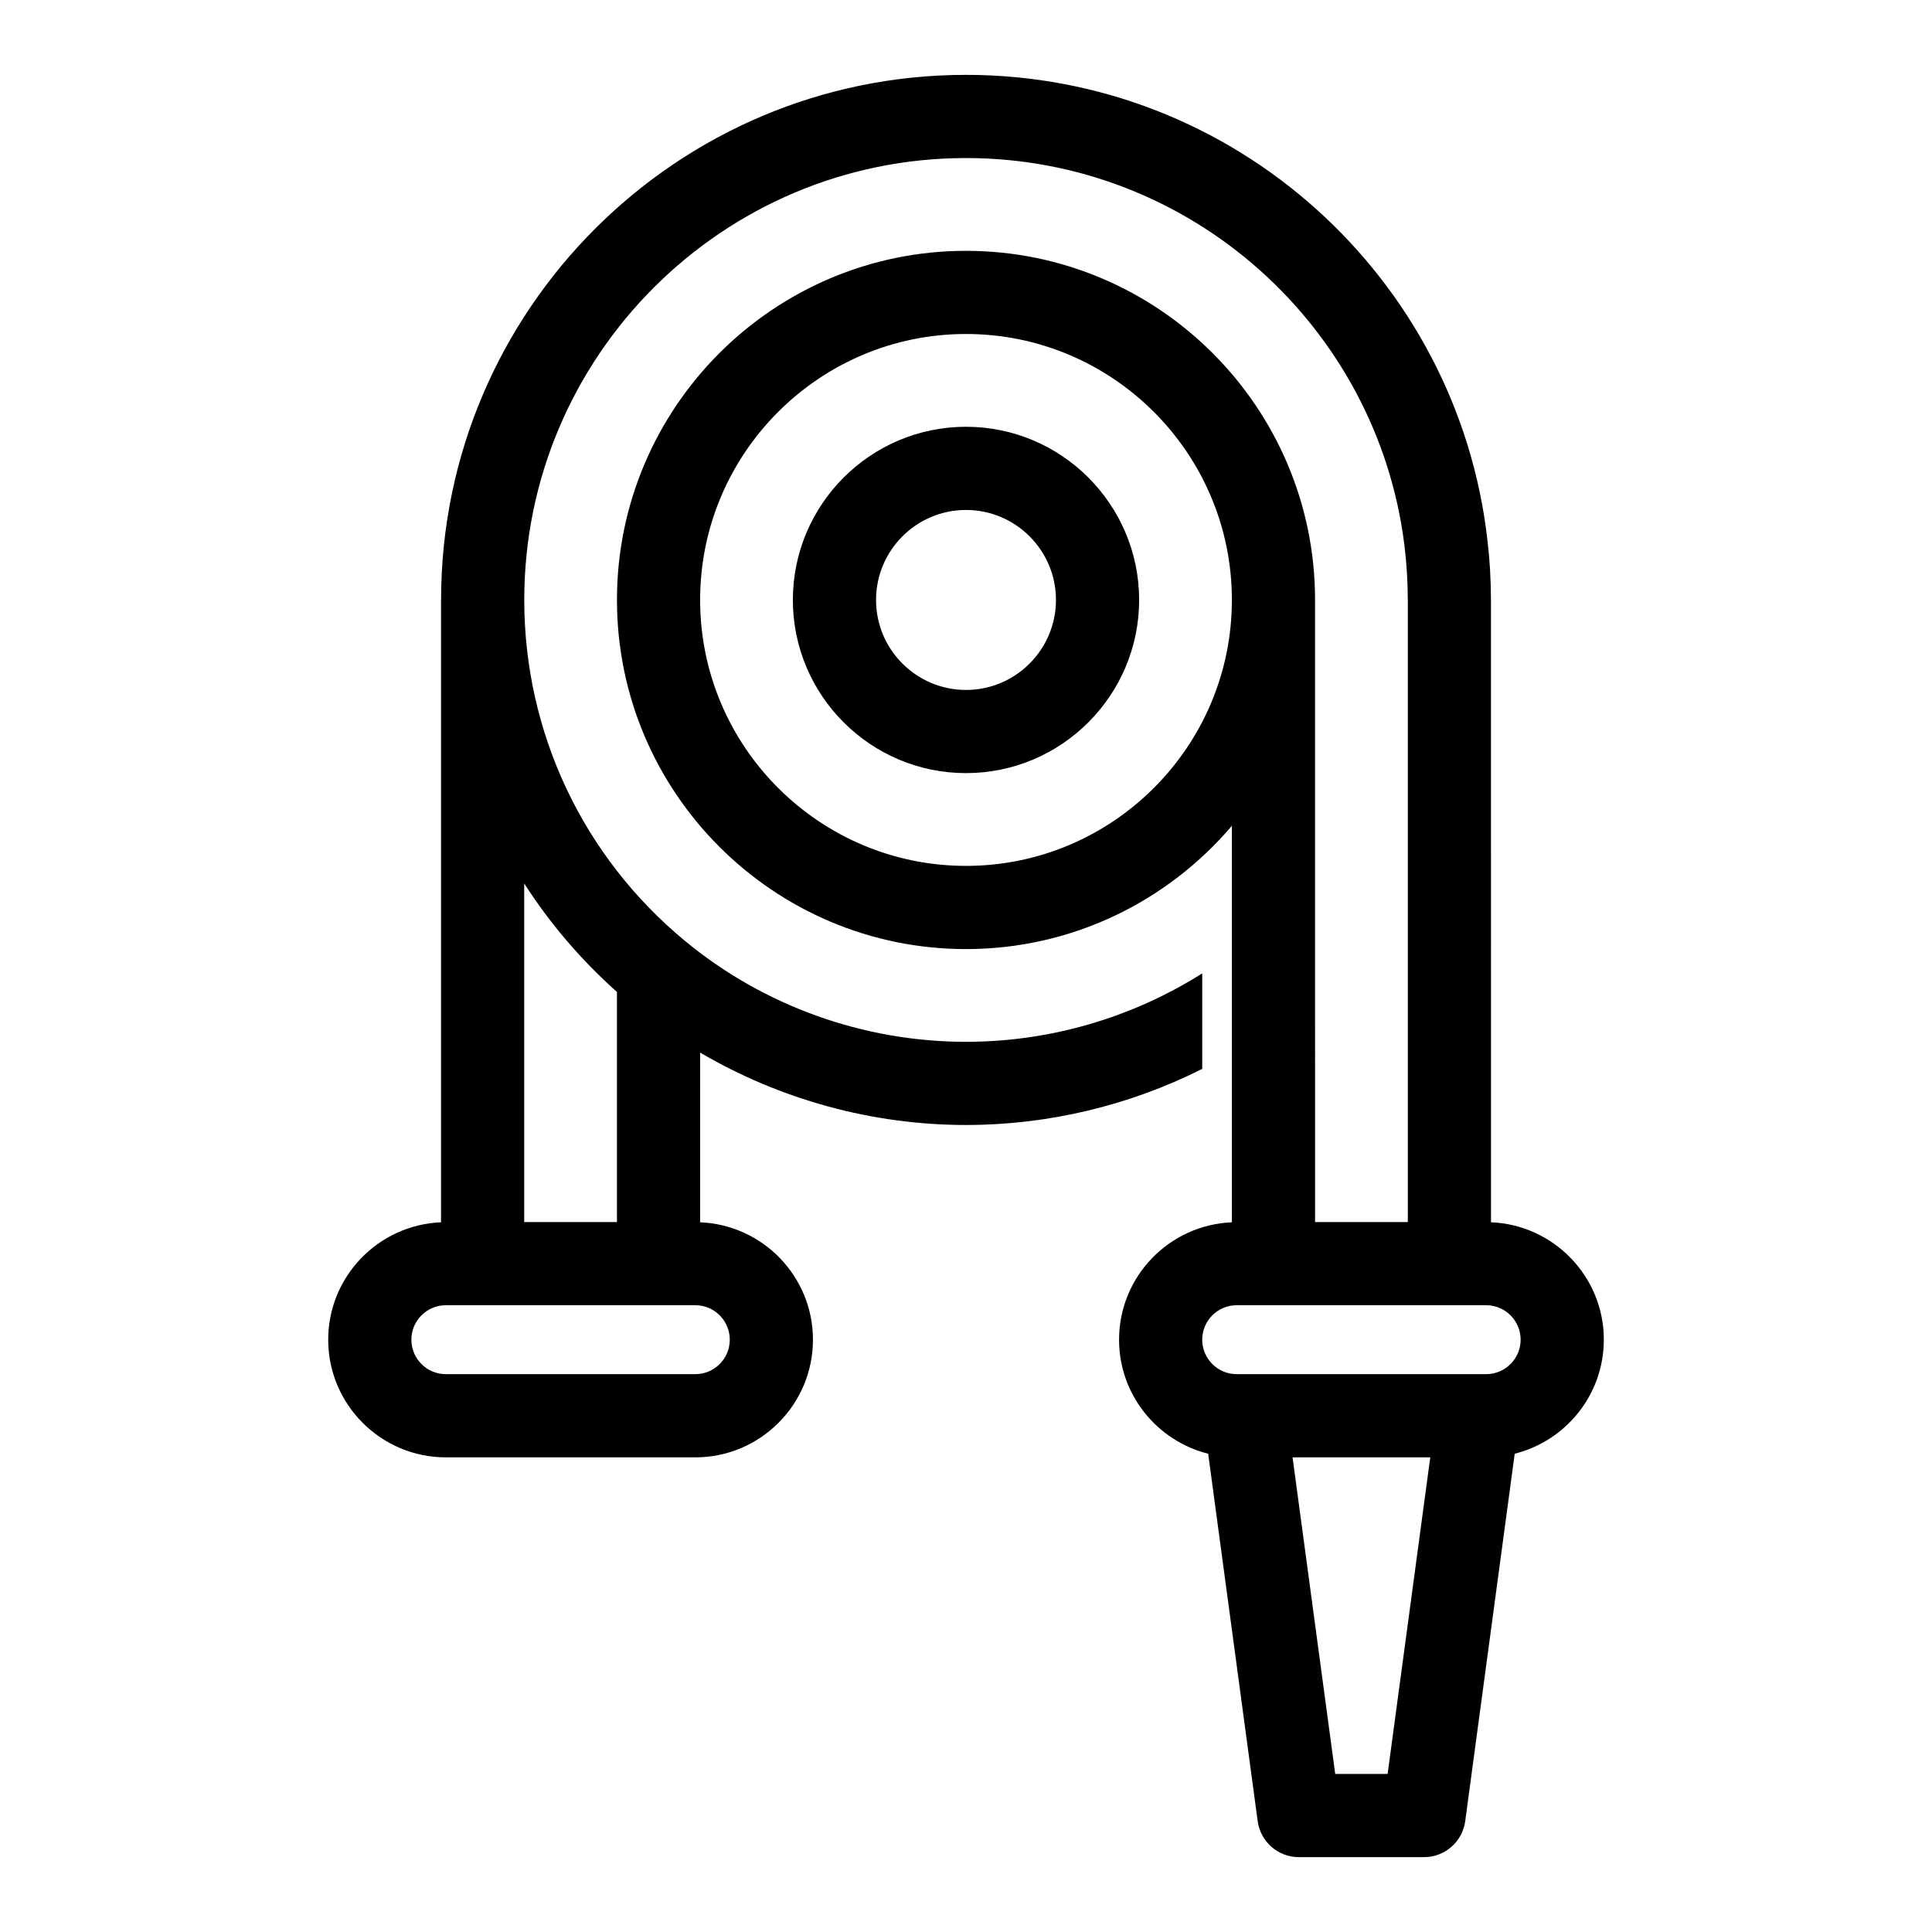
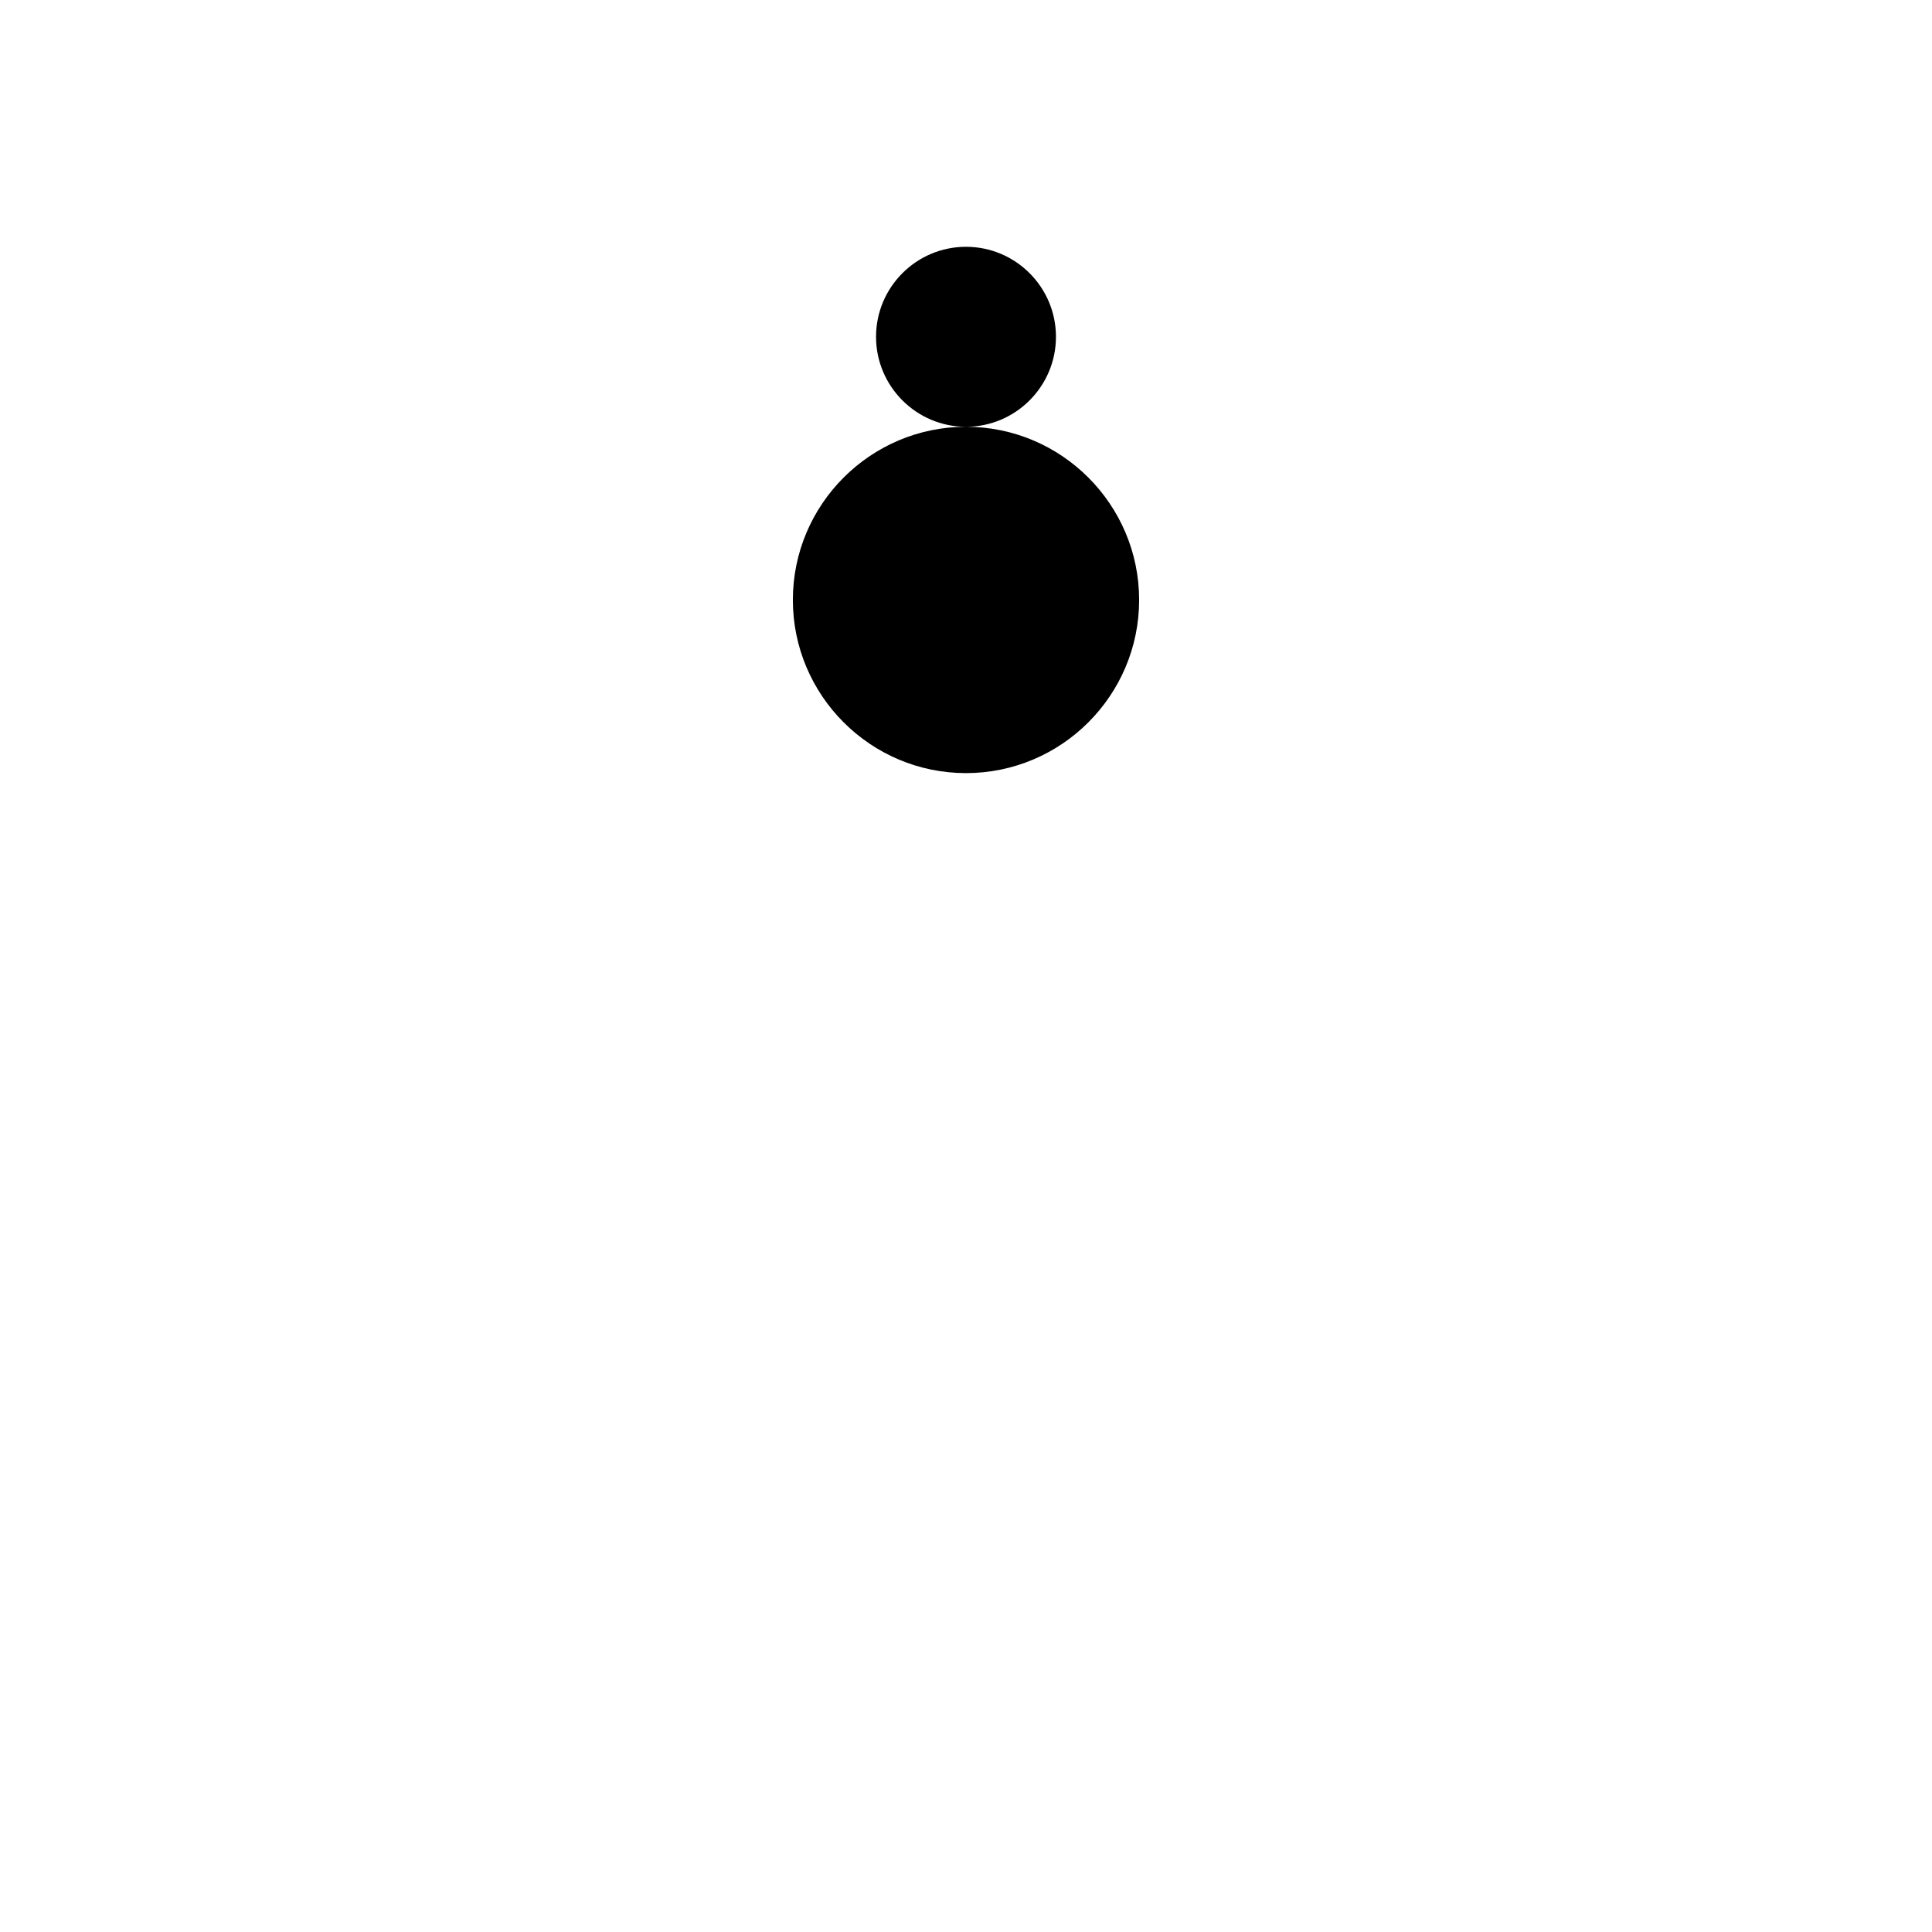
<svg xmlns="http://www.w3.org/2000/svg" fill="#000000" width="800px" height="800px" version="1.1" viewBox="144 144 512 512">
  <g>
-     <path d="m400 257.1c-25.297 0-45.883 20.586-45.883 45.891 0 25.305 20.582 45.891 45.883 45.891 25.297 0 45.883-20.586 45.883-45.891-0.004-25.301-20.586-45.891-45.883-45.891zm0 69.742c-13.145 0-23.84-10.695-23.84-23.848 0-13.152 10.691-23.848 23.84-23.848 13.145 0 23.84 10.695 23.84 23.848 0 13.148-10.695 23.848-23.84 23.848z" />
-     <path d="m569.03 499.03c0-16.762-13.305-30.438-29.902-31.113l-0.004-164.93c0-0.043-0.012-0.086-0.012-0.129-0.008-5.371-0.316-10.652-0.941-15.84-7.902-69.242-66.848-123.18-138.17-123.18-76.672 0-139.05 62.355-139.11 139.04 0 0.039-0.012 0.074-0.012 0.113v164.93c-16.598 0.676-29.902 14.352-29.902 31.117 0 17.191 13.988 31.176 31.176 31.176h66.117c17.188 0 31.172-13.988 31.172-31.18 0-16.762-13.305-30.438-29.902-31.113l0.004-44.973c21.242 12.457 45.602 19.184 70.461 19.184 21.852 0 43.297-5.164 62.598-14.863v-25.316c-18.641 11.777-40.367 18.137-62.598 18.137-27.145 0-53.594-9.477-74.469-26.734-27.078-22.355-42.602-55.293-42.602-90.371-0.004-64.578 52.52-117.1 117.07-117.1 59.605 0 108.95 44.777 116.16 102.46 0.598 4.785 0.914 9.699 0.914 14.641 0 0.039 0.008 0.074 0.008 0.113v164.76h-24.578l-0.004-65.918c0-0.023 0.008-0.055 0.008-0.078 0-0.035-0.008-0.066-0.008-0.102v-98.766c0-51.016-41.5-92.52-92.504-92.52s-92.5 41.504-92.5 92.52c0 51.02 41.496 92.523 92.504 92.523 28.199 0 53.48-12.707 70.461-32.672v105.08c-16.602 0.676-29.902 14.352-29.902 31.117 0 14.578 10.074 26.82 23.617 30.211l13.117 97.363c0.738 5.465 5.406 9.547 10.922 9.547h33.16c5.516 0 10.184-4.082 10.922-9.551l13.113-97.359c13.539-3.394 23.617-15.637 23.617-30.219zm-231.63 0.004c0 5.039-4.098 9.133-9.133 9.133h-66.117c-5.039 0-9.133-4.102-9.133-9.137 0-5.039 4.102-9.133 9.133-9.133h66.121c5.035 0 9.129 4.098 9.129 9.137zm-29.902-92.16v60.98h-24.578v-89.73c6.773 10.547 15.012 20.227 24.578 28.75zm92.504-33.406c-38.852 0-70.461-31.617-70.461-70.48 0-38.859 31.605-70.477 70.461-70.477 38.852 0 70.461 31.617 70.461 70.48 0 38.859-31.609 70.477-70.461 70.477zm111.73 240.65h-13.883l-11.305-83.902h36.492zm26.117-105.95h-66.117c-5.039 0-9.133-4.102-9.133-9.137 0-5.039 4.102-9.133 9.133-9.133h66.121c5.039 0 9.133 4.102 9.133 9.137-0.004 5.035-4.102 9.133-9.137 9.133z" />
+     <path d="m400 257.1c-25.297 0-45.883 20.586-45.883 45.891 0 25.305 20.582 45.891 45.883 45.891 25.297 0 45.883-20.586 45.883-45.891-0.004-25.301-20.586-45.891-45.883-45.891zc-13.145 0-23.84-10.695-23.84-23.848 0-13.152 10.691-23.848 23.84-23.848 13.145 0 23.84 10.695 23.84 23.848 0 13.148-10.695 23.848-23.84 23.848z" />
  </g>
</svg>